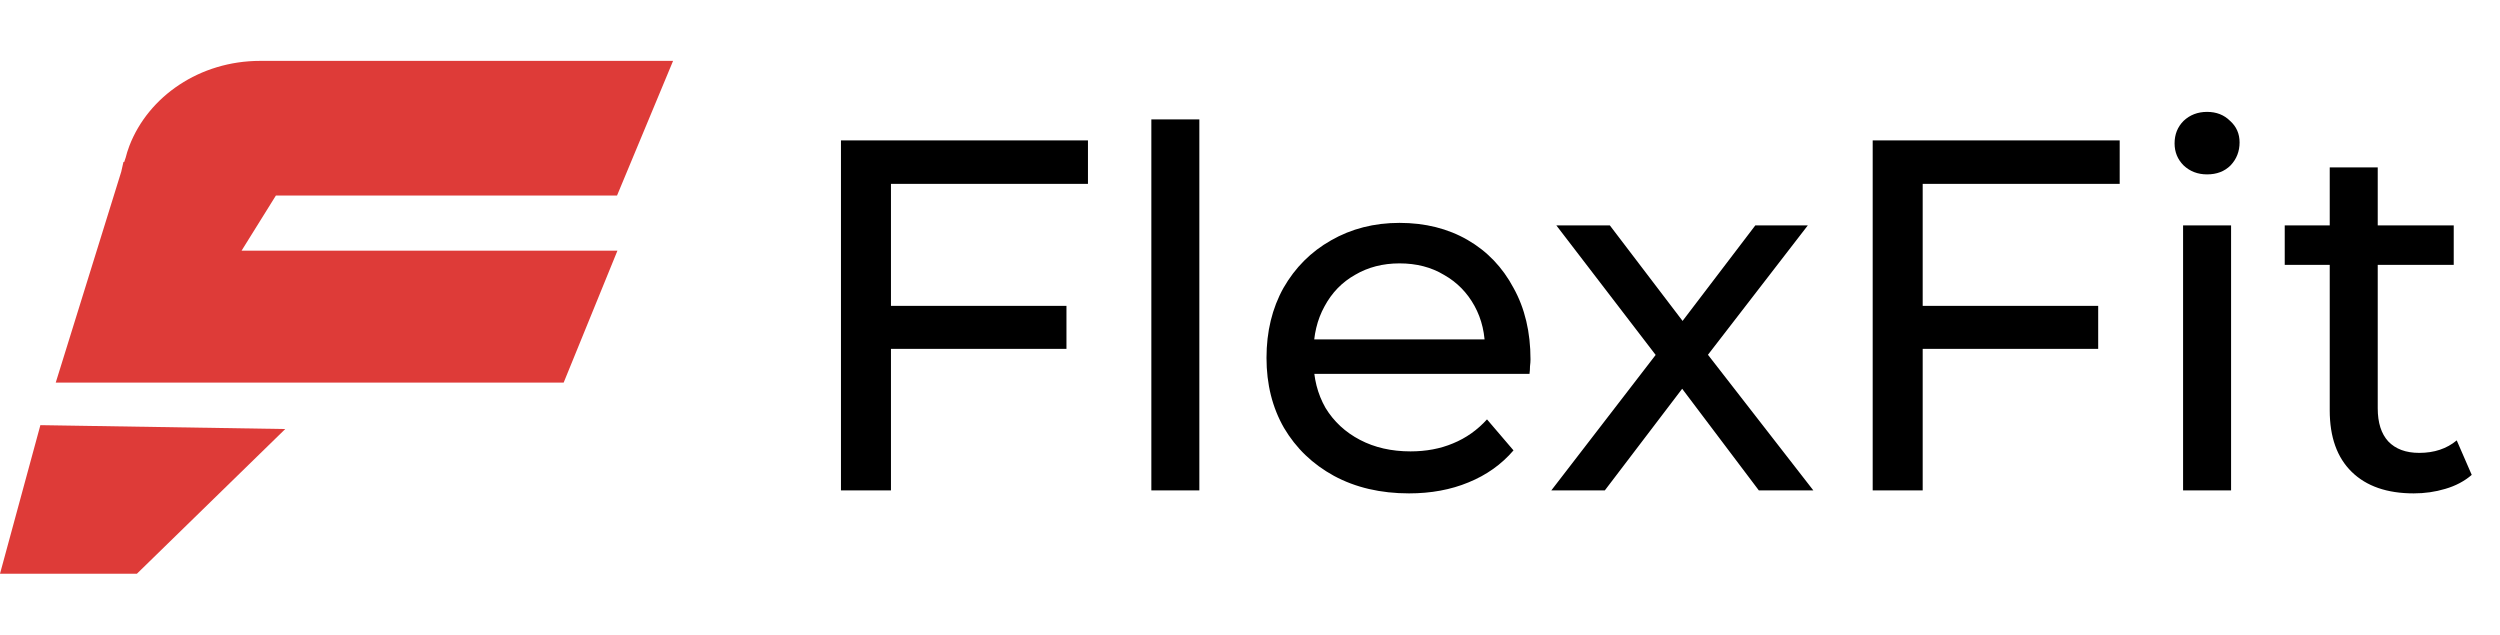
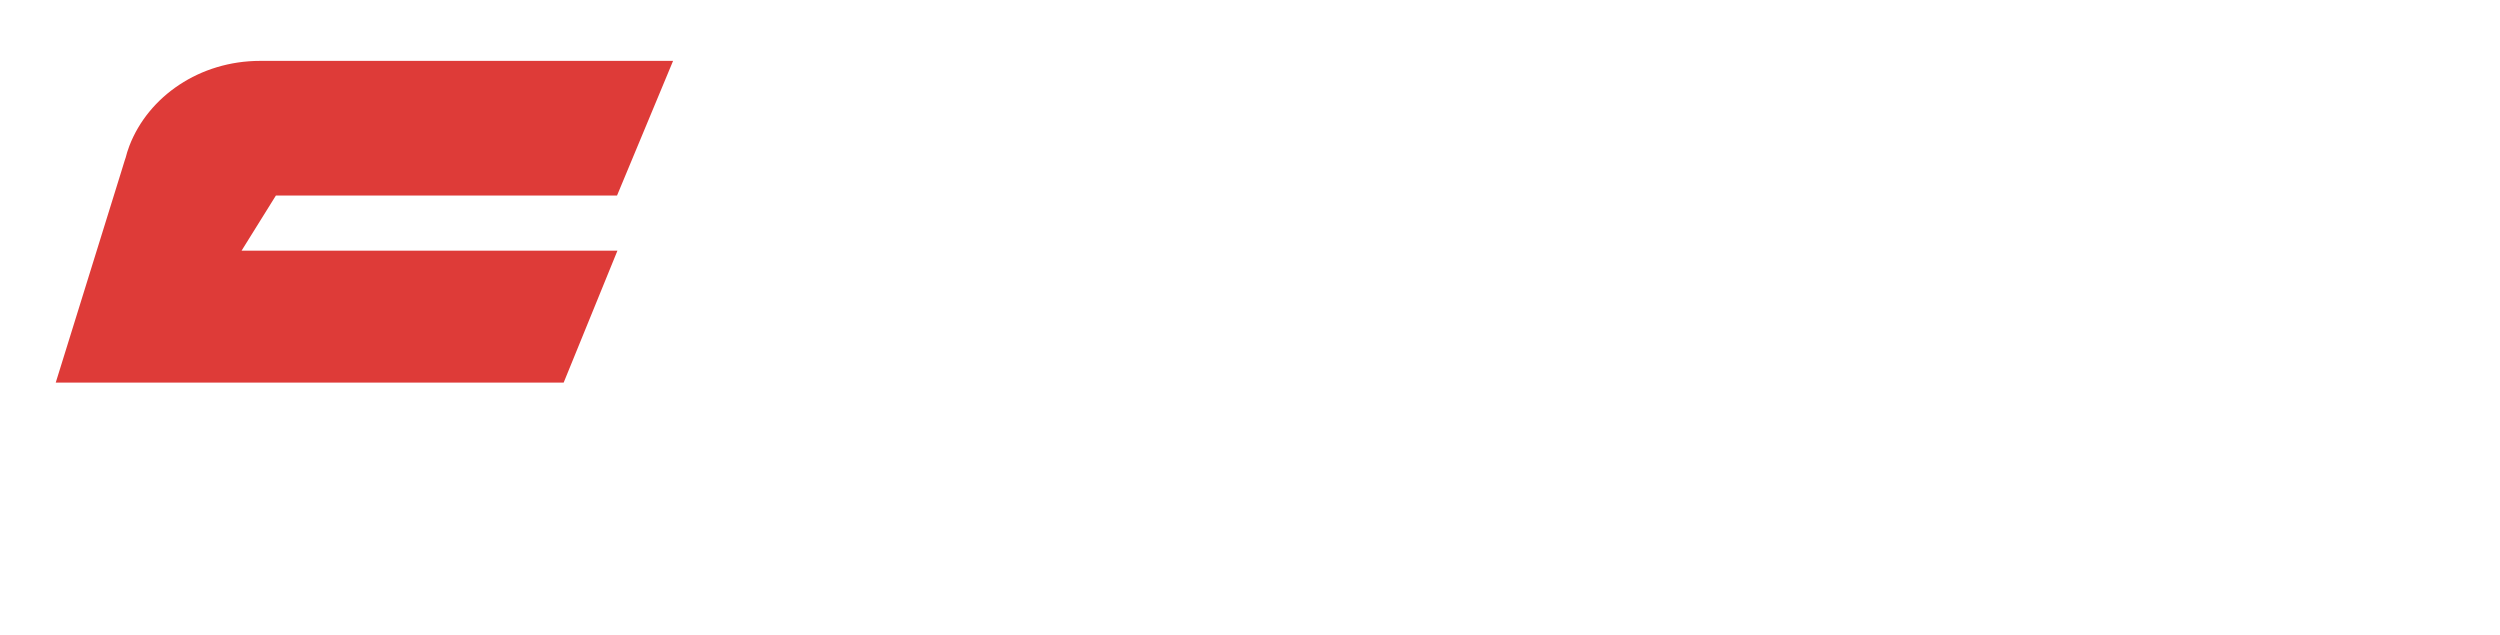
<svg xmlns="http://www.w3.org/2000/svg" width="130" height="33" viewBox="0 0 130 33" fill="none">
-   <path d="M32.086 10.167L35 3.166H13.526C10.394 3.166 7.72 5.006 6.728 7.583C6.646 7.798 6.578 8.018 6.523 8.239V8.226L6.461 8.421H6.42L6.304 8.932L2.898 19.896H29.31L32.107 13.034H12.562L14.347 10.167H32.107H32.086Z" fill="#DE3B38" />
-   <path d="M0 29.834H7.119L14.833 22.31L2.1 22.108L0 29.834Z" fill="#DE3B38" />
-   <path d="M46.07 15.906H55.456V18.142H46.07V15.906ZM46.33 25.5H43.73V7.3H56.574V9.562H46.33V25.5ZM59.87 25.5V6.208H62.366V25.5H59.87ZM73.268 25.656C71.794 25.656 70.494 25.353 69.368 24.746C68.258 24.139 67.392 23.307 66.768 22.25C66.161 21.193 65.858 19.979 65.858 18.61C65.858 17.241 66.152 16.027 66.742 14.97C67.348 13.913 68.172 13.089 69.212 12.5C70.269 11.893 71.456 11.59 72.774 11.59C74.108 11.59 75.287 11.885 76.31 12.474C77.332 13.063 78.13 13.895 78.702 14.97C79.291 16.027 79.586 17.267 79.586 18.688C79.586 18.792 79.577 18.913 79.56 19.052C79.56 19.191 79.551 19.321 79.534 19.442H67.808V17.648H78.234L77.22 18.272C77.237 17.388 77.055 16.599 76.674 15.906C76.292 15.213 75.764 14.675 75.088 14.294C74.429 13.895 73.658 13.696 72.774 13.696C71.907 13.696 71.136 13.895 70.46 14.294C69.784 14.675 69.255 15.221 68.874 15.932C68.492 16.625 68.302 17.423 68.302 18.324V18.74C68.302 19.659 68.51 20.482 68.926 21.21C69.359 21.921 69.957 22.475 70.72 22.874C71.482 23.273 72.358 23.472 73.346 23.472C74.16 23.472 74.897 23.333 75.556 23.056C76.232 22.779 76.821 22.363 77.324 21.808L78.702 23.42C78.078 24.148 77.298 24.703 76.362 25.084C75.443 25.465 74.412 25.656 73.268 25.656ZM80.669 25.5L86.597 17.804L86.571 19.078L80.929 11.72H83.711L88.027 17.388H86.961L91.277 11.72H94.007L88.287 19.13L88.313 17.804L94.293 25.5H91.459L86.909 19.468L87.923 19.624L83.451 25.5H80.669ZM99.72 15.906H109.106V18.142H99.72V15.906ZM99.98 25.5H97.38V7.3H110.224V9.562H99.98V25.5ZM113.52 25.5V11.72H116.016V25.5H113.52ZM114.768 9.068C114.283 9.068 113.876 8.912 113.546 8.6C113.234 8.288 113.078 7.907 113.078 7.456C113.078 6.988 113.234 6.598 113.546 6.286C113.876 5.974 114.283 5.818 114.768 5.818C115.254 5.818 115.652 5.974 115.964 6.286C116.294 6.581 116.458 6.953 116.458 7.404C116.458 7.872 116.302 8.271 115.99 8.6C115.678 8.912 115.271 9.068 114.768 9.068ZM125.514 25.656C124.127 25.656 123.053 25.283 122.29 24.538C121.527 23.793 121.146 22.727 121.146 21.34V8.704H123.642V21.236C123.642 21.981 123.824 22.553 124.188 22.952C124.569 23.351 125.107 23.55 125.8 23.55C126.58 23.55 127.23 23.333 127.75 22.9L128.53 24.694C128.149 25.023 127.689 25.266 127.152 25.422C126.632 25.578 126.086 25.656 125.514 25.656ZM118.806 13.774V11.72H127.594V13.774H118.806Z" fill="black" />
+   <path d="M32.086 10.167L35 3.166H13.526C10.394 3.166 7.72 5.006 6.728 7.583C6.646 7.798 6.578 8.018 6.523 8.239V8.226L6.461 8.421L6.304 8.932L2.898 19.896H29.31L32.107 13.034H12.562L14.347 10.167H32.107H32.086Z" fill="#DE3B38" />
</svg>